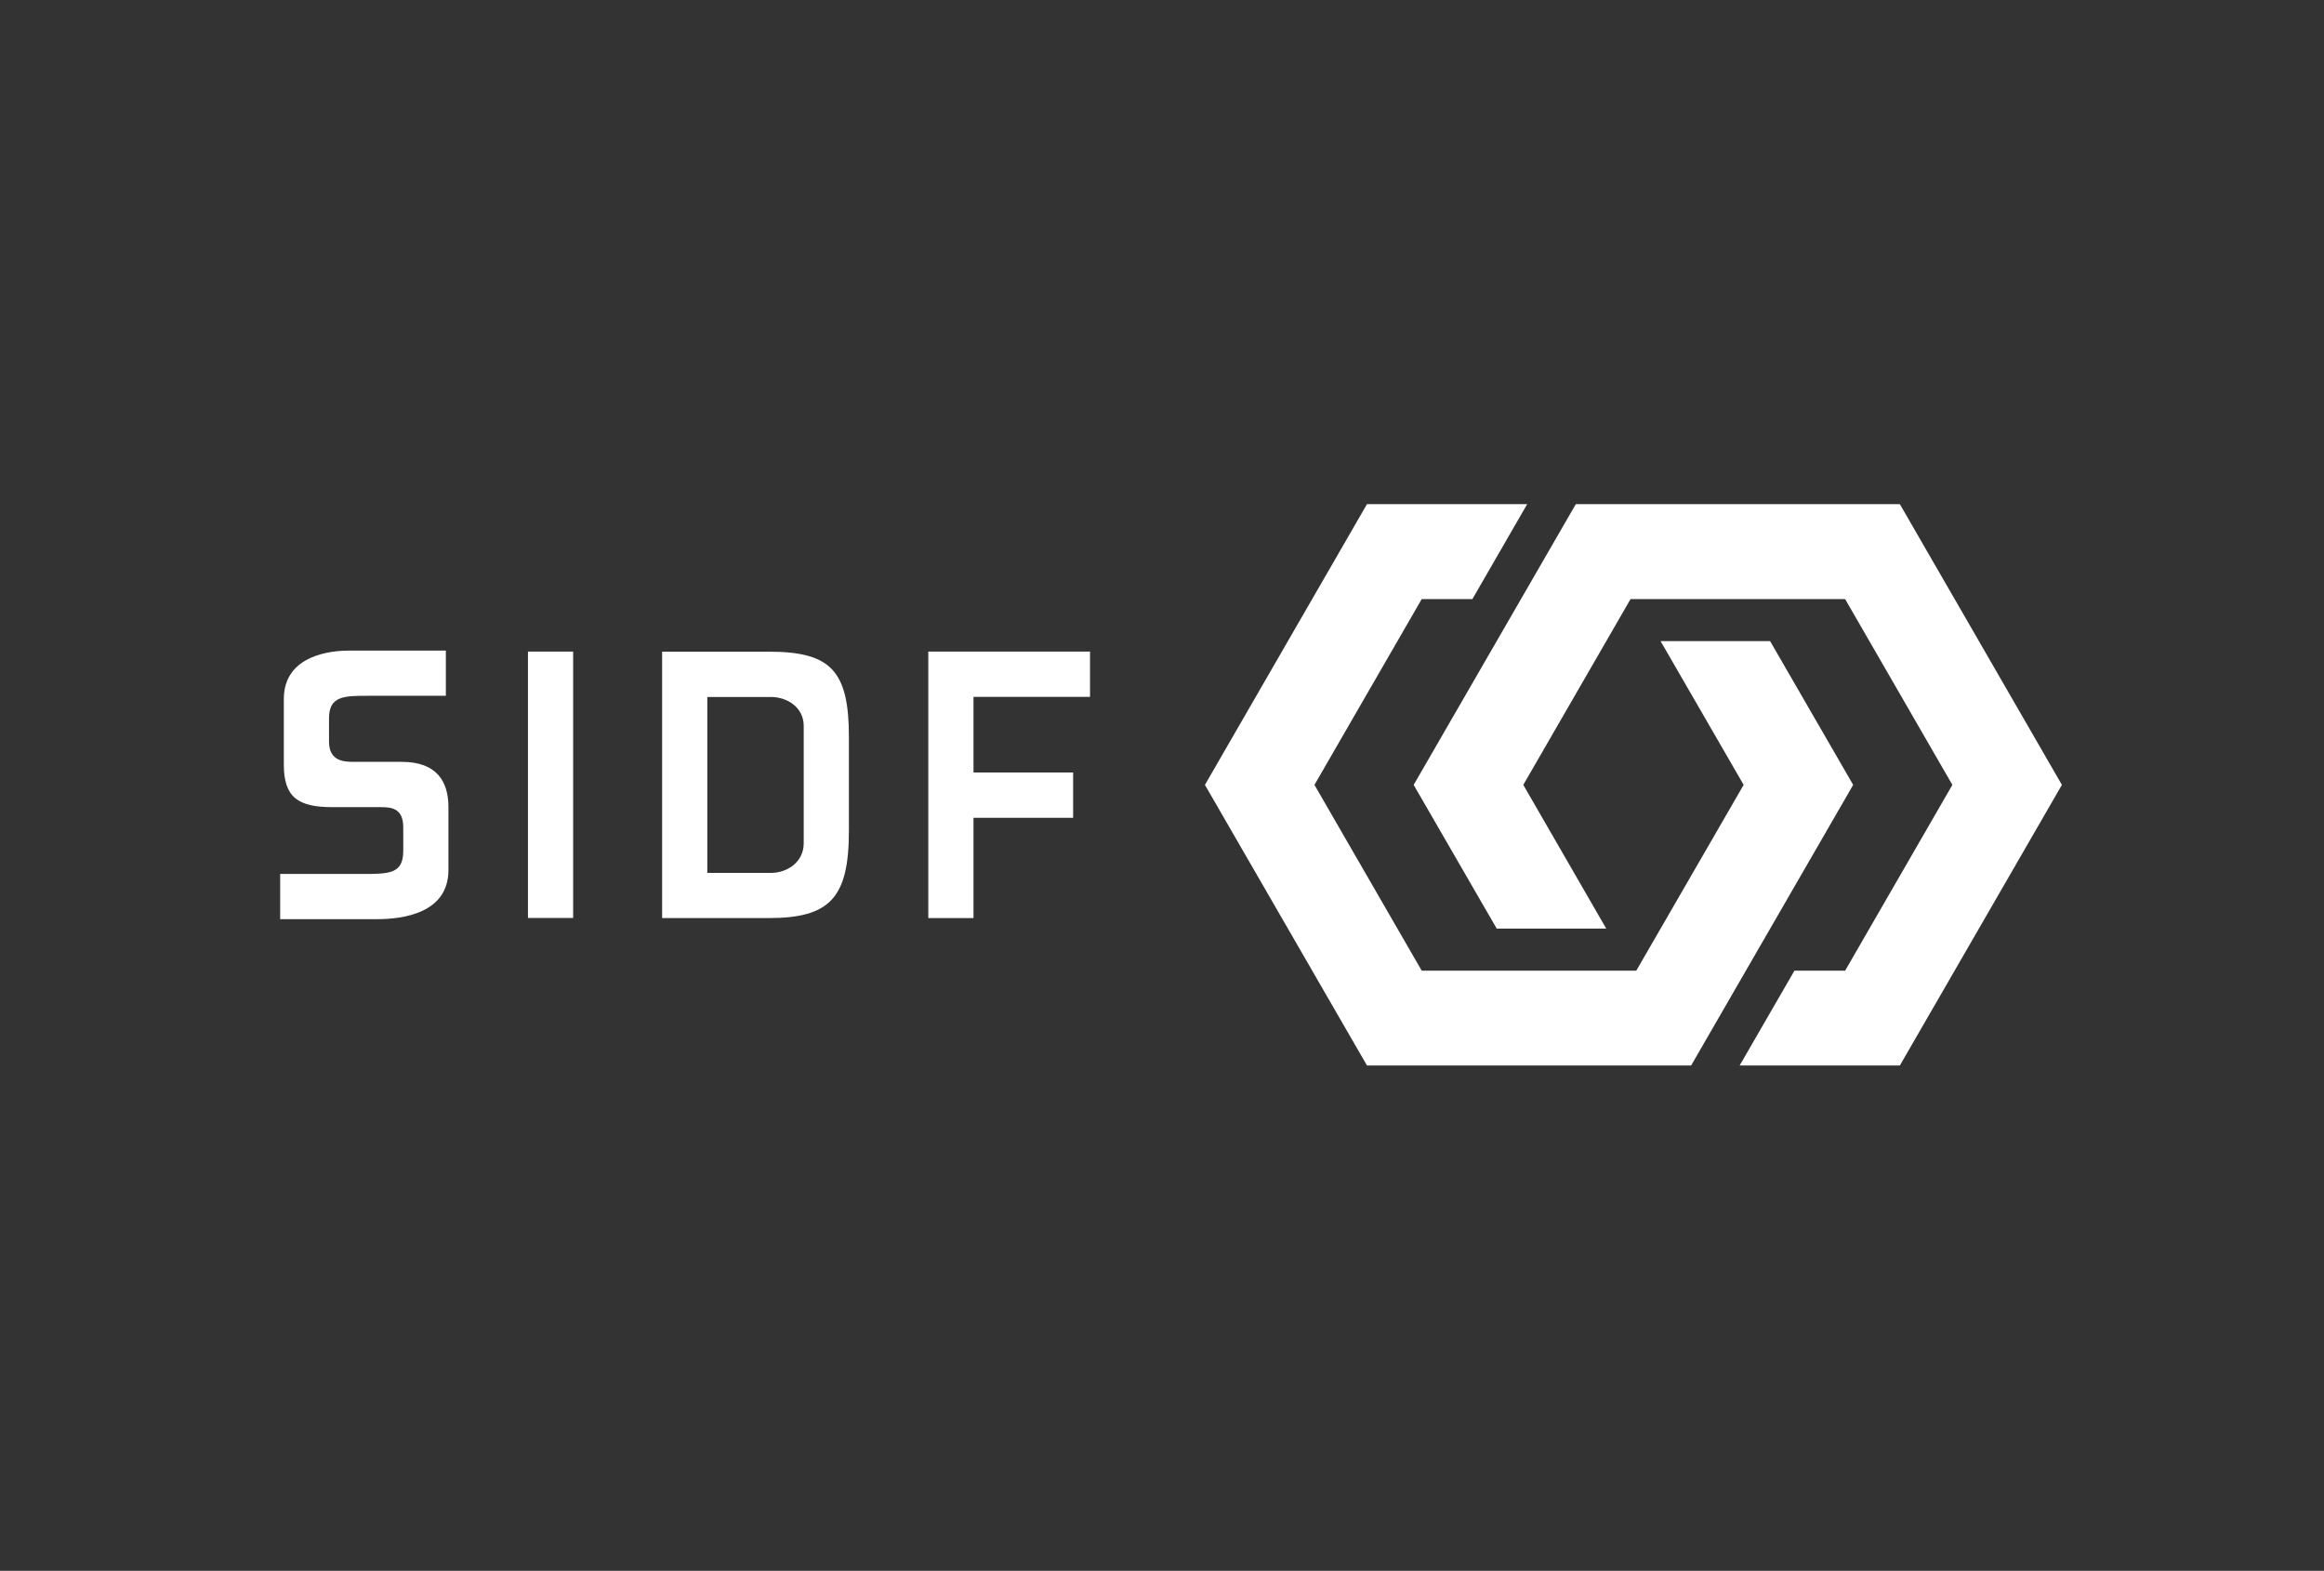
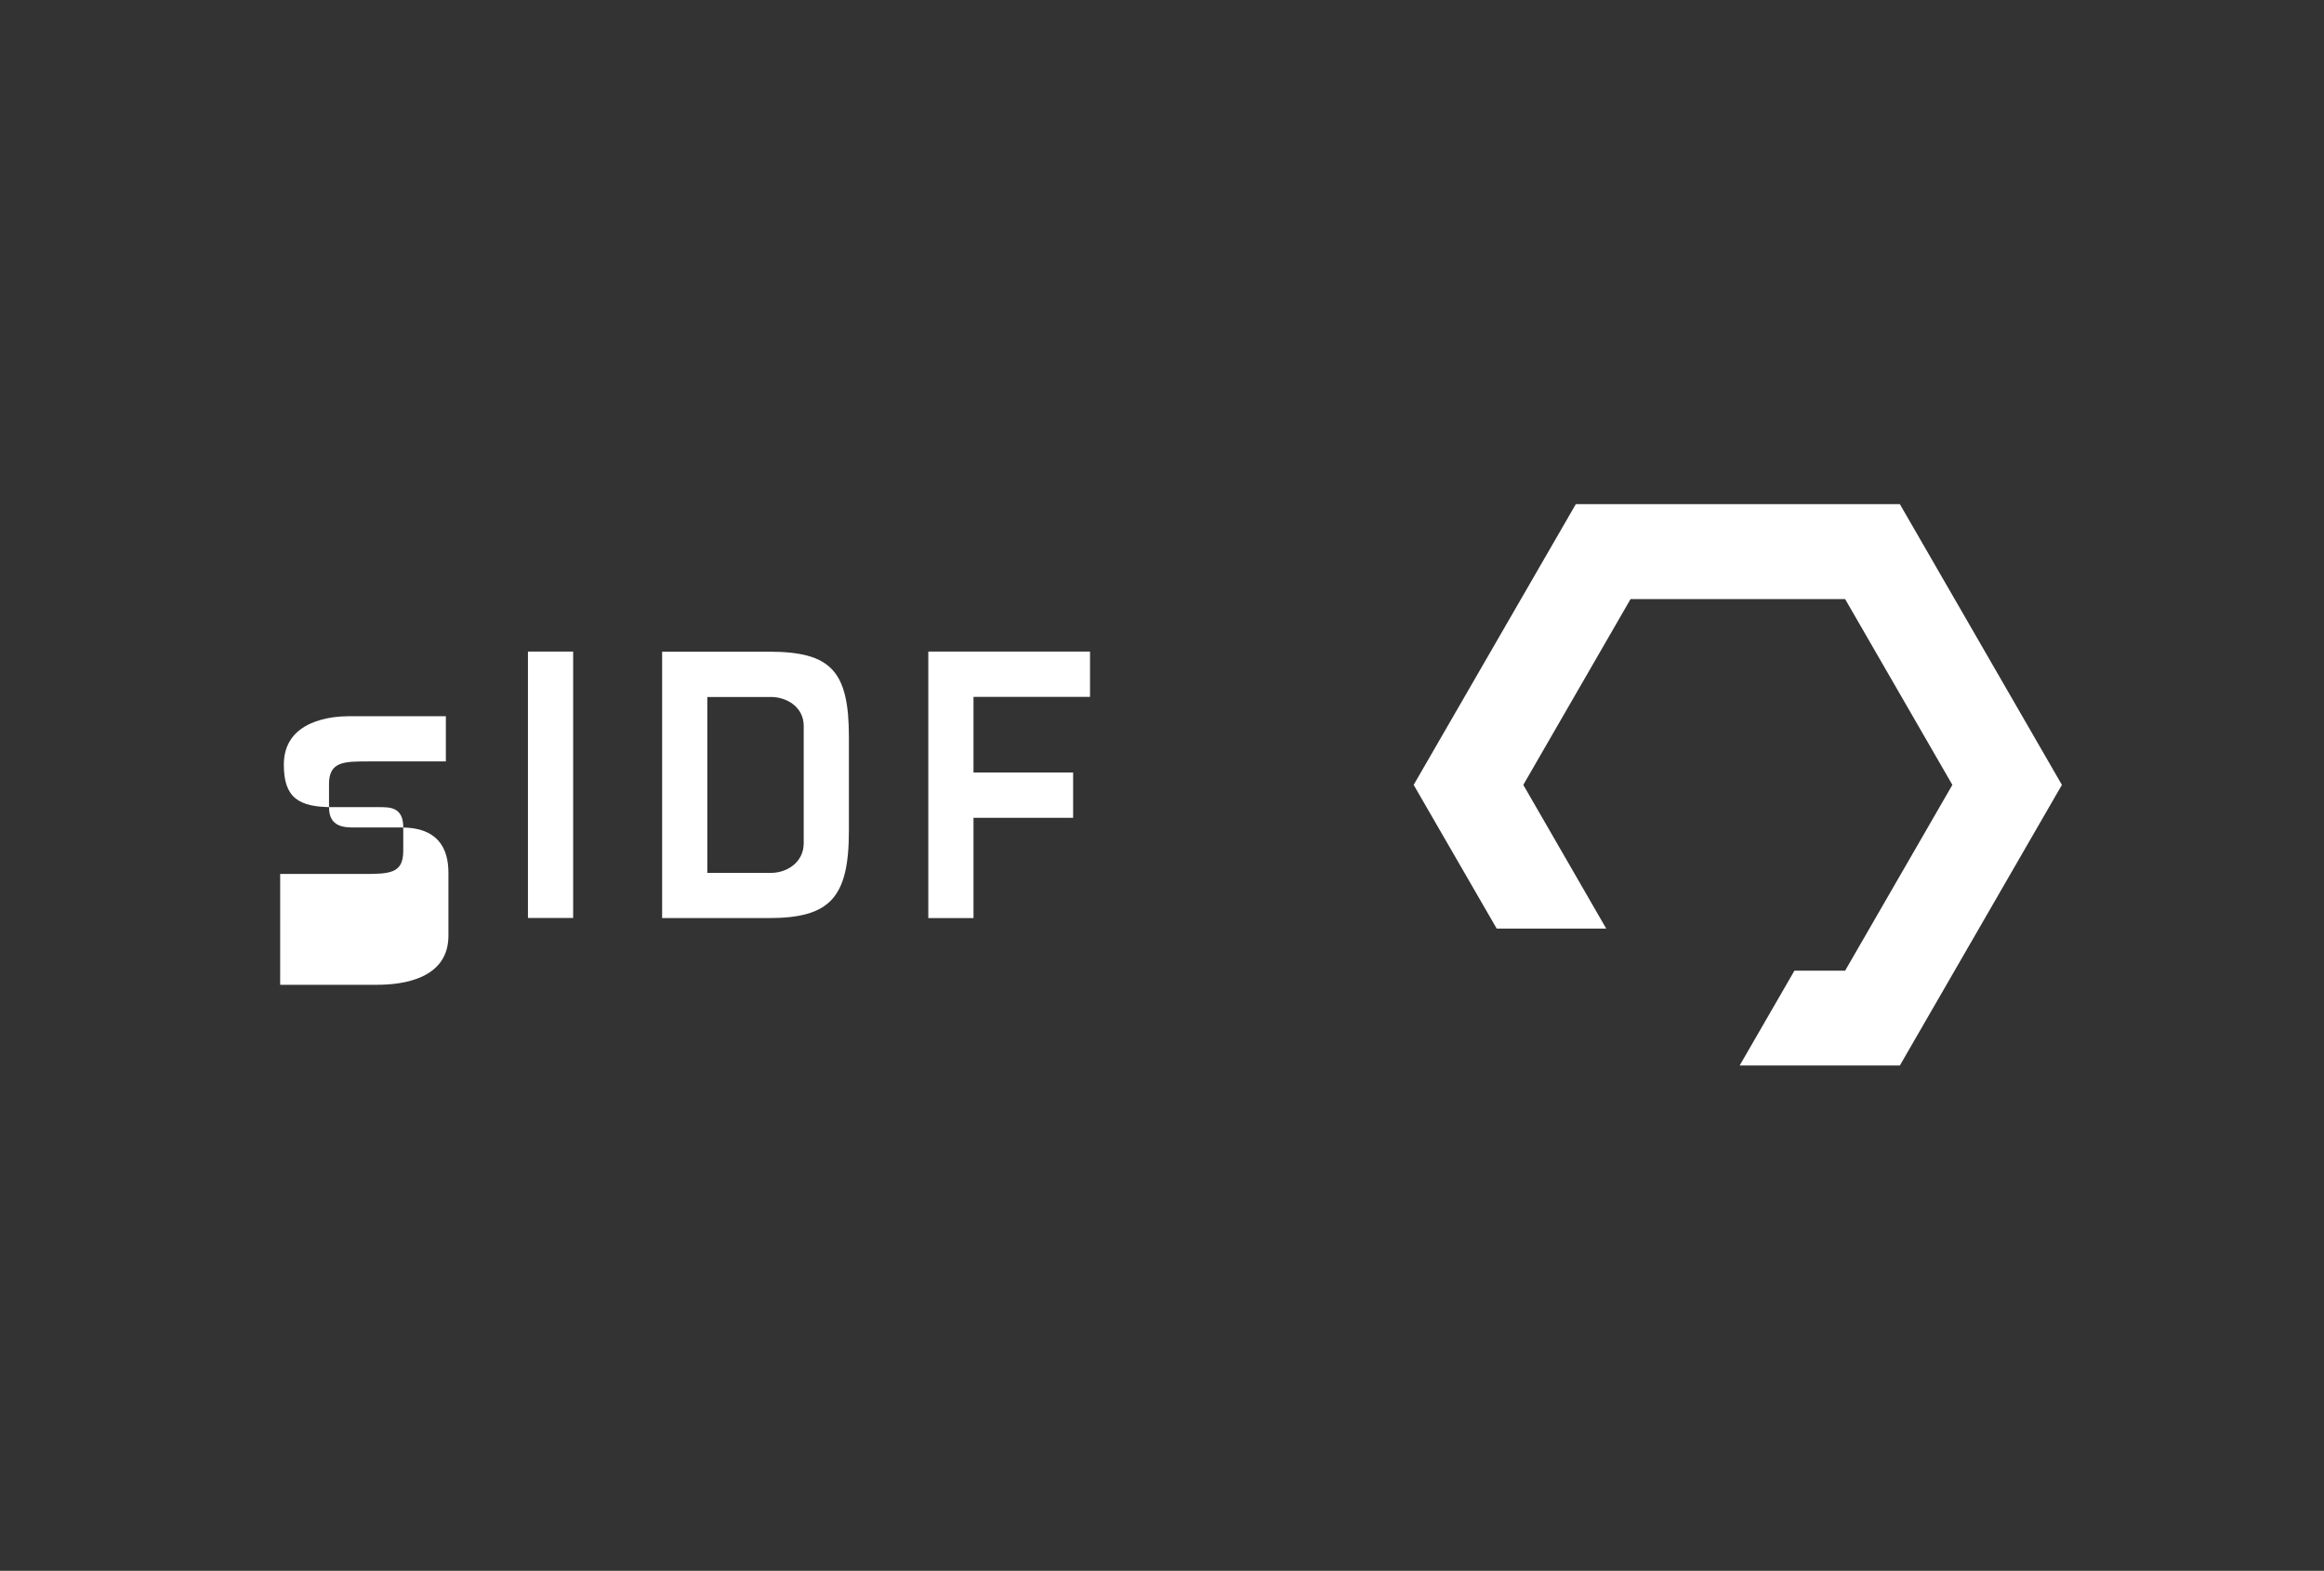
<svg xmlns="http://www.w3.org/2000/svg" id="Layer_1" viewBox="0 0 216 146">
  <rect x="0" y="0" width="216" height="146" fill="#333333" stroke="none" />
  <defs>
    <style>.cls-1{fill:none;}.cls-2{fill:#fff;}</style>
  </defs>
  <rect class="cls-1" x="-.01" y=".28" width="216" height="146" />
  <polygon class="cls-2" points="146.46 46.86 131.39 72.95 139.11 86.31 149.29 86.31 141.58 72.95 151.55 55.68 171.49 55.68 181.46 72.95 171.49 90.22 166.78 90.22 161.69 99.03 176.58 99.03 191.64 72.95 176.58 46.86 146.46 46.86" />
-   <polygon class="cls-2" points="127.05 46.86 111.99 72.95 127.05 99.03 157.18 99.03 172.24 72.95 164.52 59.59 154.34 59.59 162.06 72.95 152.08 90.22 132.14 90.22 122.17 72.95 132.14 55.68 136.85 55.68 141.94 46.86 127.05 46.86" />
  <rect class="cls-2" x="49.07" y="60.56" width="4.2" height="24.76" />
  <polygon class="cls-2" points="86.28 85.33 86.28 60.56 101.31 60.56 101.31 64.77 90.48 64.77 90.48 71.8 99.74 71.8 99.74 76.01 90.48 76.01 90.48 85.33 86.28 85.33" />
-   <path class="cls-2" d="M26.04,85.43v-4.2h7.58c2.56,0,3.86,0,3.86-2.15v-2.19c0-1.87-1.24-1.87-2.19-1.87h-4.39c-3.17,0-4.52-.89-4.52-3.95v-6.1c0-4.18,4.6-4.5,6.01-4.5h9.05v4.2h-7.23c-2.19,0-3.63,0-3.63,2.08v2.19c0,1.87,1.48,1.87,2.39,1.87h4.37c3.25,0,4.34,1.82,4.34,4.21v5.84c0,3.98-4.15,4.57-6.62,4.57h-9.02Z" />
+   <path class="cls-2" d="M26.04,85.43v-4.2h7.58c2.56,0,3.86,0,3.86-2.15v-2.19c0-1.87-1.24-1.87-2.19-1.87h-4.39c-3.17,0-4.52-.89-4.52-3.95c0-4.18,4.6-4.5,6.01-4.5h9.05v4.2h-7.23c-2.19,0-3.63,0-3.63,2.08v2.19c0,1.87,1.48,1.87,2.39,1.87h4.37c3.25,0,4.34,1.82,4.34,4.21v5.84c0,3.98-4.15,4.57-6.62,4.57h-9.02Z" />
  <path class="cls-2" d="M65.74,81.13h5.92c1.47,0,3.04-.97,3.04-2.76v-10.9c0-1.75-1.57-2.69-3.04-2.69h-5.92v16.36ZM61.54,85.33v-24.76h9.91c5.78,0,7.45,1.78,7.45,7.93v8.7c0,6.23-1.74,8.13-7.45,8.13h-9.91Z" />
</svg>